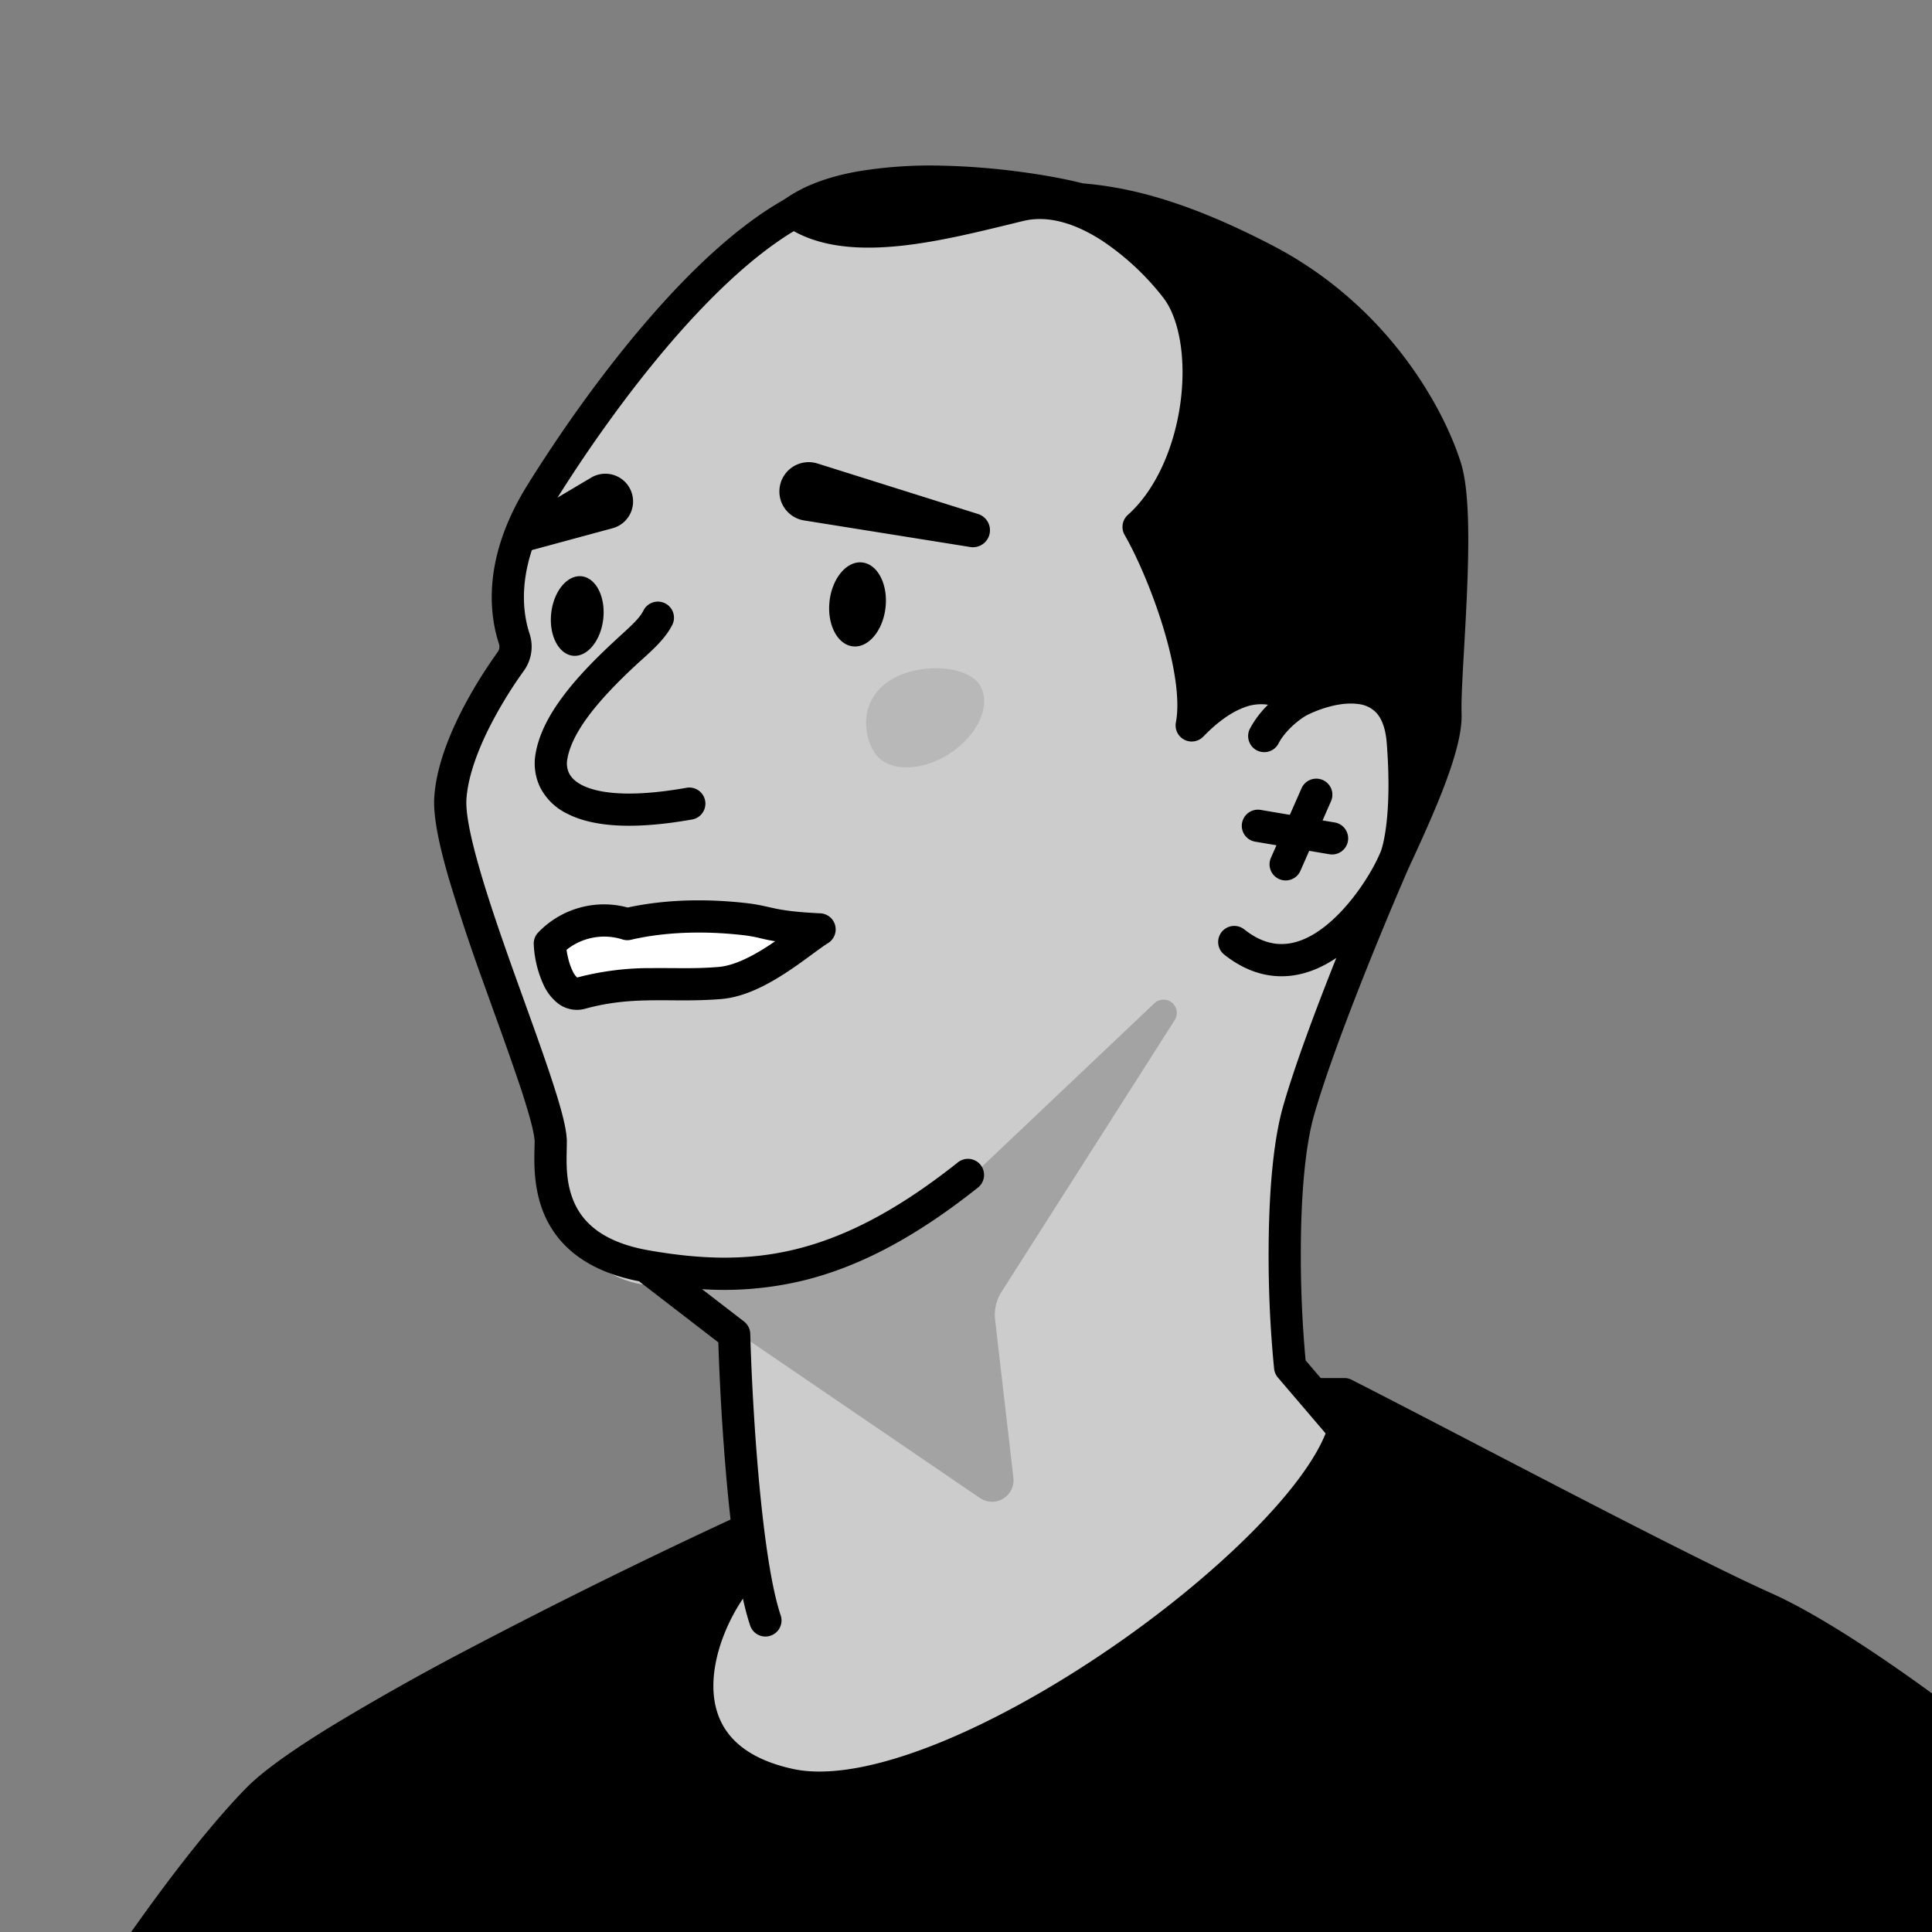
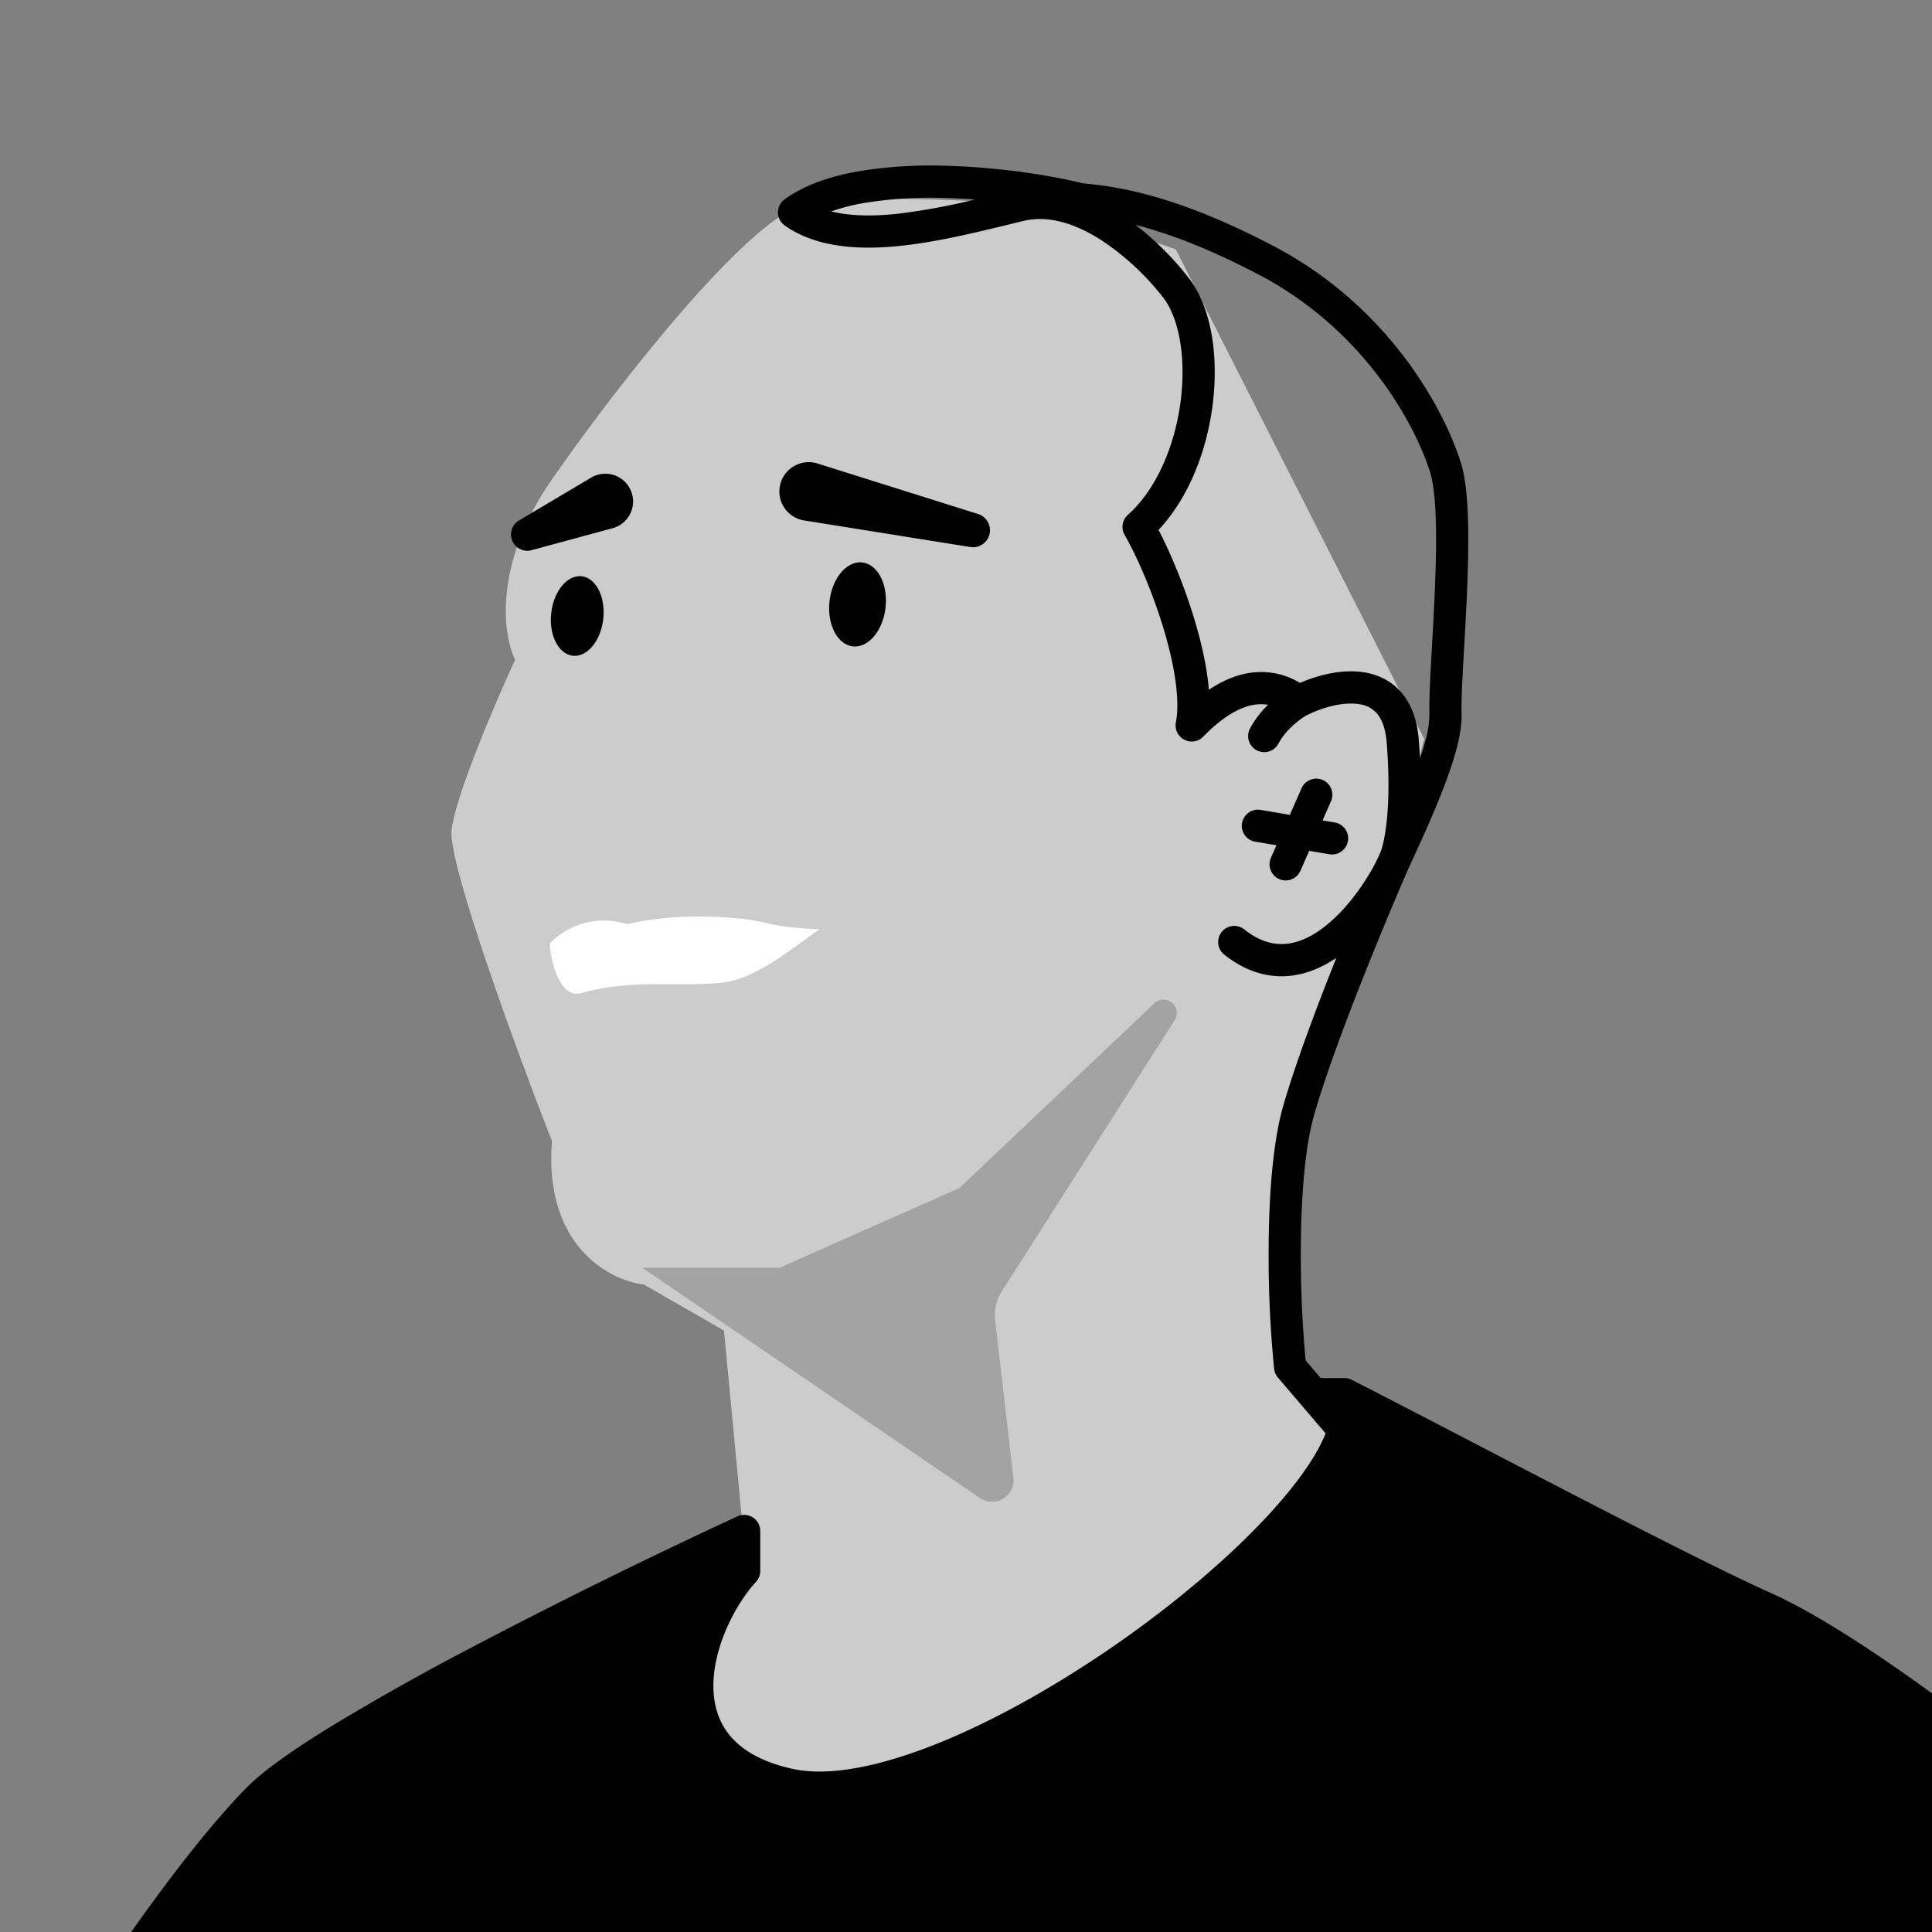
<svg xmlns="http://www.w3.org/2000/svg" width="45" height="45" fill="none">
  <rect width="100%" height="100%" fill="#808080" stroke="none" />
  <g clip-path="url(#a)">
    <path fill="#CCC" d="m17.334 35.943-.814.664-1.393 3.45.407 2.358 11.873-1.693 4.93-6.816-2.272-2.25c-.071-1.436-.103-4.69.343-6.215.446-1.526 1.472-4.023 1.929-5.08l.836-3.15-5.787-11.403-2.915-1.007c-1.529-.128-4.835-.308-5.83 0-1.242.386-4.072 3.901-5.786 6.366-1.372 1.972-1.143 3.622-.857 4.2-.458.993-1.393 3.177-1.48 3.965-.085.79 1.523 5.159 2.337 7.245-.189 2.452 1.35 3.25 2.143 3.343l1.865 1.072.471 4.95Z" />
    <path fill="#000" d="m22.825 34.892-7.867-5.365h3.203l4.186-1.856 4.537-4.3a.31.31 0 0 1 .476.391l-4.032 6.327a1 1 0 0 0-.15.653l.426 3.679a.5.5 0 0 1-.779.47Z" opacity=".2" />
-     <path fill="#000" fill-rule="evenodd" d="M15.494 14.054c.184.094.258.32.163.504-.156.307-.43.555-.687.789l-.107.096c-.487.449-.877.858-1.158 1.236-.282.38-.44.71-.49.998a.535.535 0 0 0 .036.325c.044.091.13.195.305.285.368.188 1.098.297 2.419.065a.375.375 0 1 1 .13.738c-1.37.242-2.302.165-2.89-.136a1.38 1.38 0 0 1-.641-.63 1.284 1.284 0 0 1-.098-.776c.078-.448.307-.885.627-1.316.32-.432.749-.877 1.253-1.34.036-.034.07-.066.103-.095.28-.256.44-.403.53-.58a.375.375 0 0 1 .505-.163Z" clip-rule="evenodd" />
-     <path fill="#000" d="M18.495 4.947c1.62-1.17 5.443-.627 6.66-.306.919.078 2.198.312 4.297 1.401 2.623 1.362 3.851 3.686 4.217 4.848.365 1.162-.034 4.715 0 5.744.026.806-.752 2.452-1.17 3.362a.7.7 0 0 1-.026.058l-.015.034.015-.034.027-.058c.123-.301.296-1.174.172-2.731-.132-1.674-1.67-1.317-2.423-.93-.986-.733-1.949 0-2.492.561.24-1.248-.64-3.583-1.237-4.623 1.498-1.34 1.798-4.364.873-5.567-.664-.863-2.181-2.274-3.639-1.925-1.699.405-3.987 1.057-5.26.166Z" />
    <path fill="#000" fill-rule="evenodd" d="M25.219 4.27c.967.085 2.288.34 4.405 1.44 2.734 1.418 4.016 3.837 4.402 5.067.108.344.152.83.167 1.345.015.526 0 1.122-.025 1.706-.02.451-.044.89-.067 1.287-.037.654-.068 1.198-.058 1.507.009.256-.046.552-.125.847-.08.3-.194.623-.318.943-.223.573-.49 1.155-.692 1.595l-.064.138c-.01.024-.02.047-.031.069l-.007.014a.967.967 0 0 1-.005.011c-.55 1.26-1.726 4.098-2.192 5.729-.224.784-.305 1.968-.31 3.116a26.845 26.845 0 0 0 .111 2.602l1.087 1.273a.375.375 0 1 1-.57.487l-1.163-1.361a.376.376 0 0 1-.087-.2 26.62 26.62 0 0 1-.128-2.804c.006-1.157.085-2.43.339-3.32.269-.94.76-2.254 1.238-3.45-.317.214-.68.376-1.079.418-.504.052-1.023-.093-1.524-.488a.375.375 0 1 1 .464-.589c.364.287.691.36.982.33.303-.03.61-.18.906-.416.598-.476 1.06-1.224 1.24-1.63l.014-.03v-.002l.003-.006.023-.05c.092-.232.264-1.036.144-2.553-.03-.362-.13-.568-.235-.686a.671.671 0 0 0-.425-.21c-.382-.056-.868.09-1.214.267-.142.08-.475.329-.642.644a.375.375 0 1 1-.663-.35 2.26 2.26 0 0 1 .415-.545 1.08 1.08 0 0 0-.567.067c-.354.132-.683.409-.941.675a.375.375 0 0 1-.638-.331c.101-.528-.033-1.348-.295-2.21-.258-.847-.616-1.664-.899-2.156a.375.375 0 0 1 .075-.467c.66-.59 1.084-1.586 1.224-2.606.14-1.031-.025-1.967-.398-2.452a6.072 6.072 0 0 0-1.429-1.331c-.606-.392-1.241-.598-1.826-.459l-.377.092c-.757.184-1.628.396-2.46.486-.963.104-1.972.058-2.725-.47a.375.375 0 0 1-.004-.61c.469-.339 1.073-.538 1.707-.651a10.247 10.247 0 0 1 2.003-.132c1.317.03 2.586.244 3.234.41Zm5.06 11.636c.404-.175.954-.324 1.468-.25.315.046.63.178.876.454.244.273.386.65.423 1.125.012.15.021.292.028.43a7.01 7.01 0 0 0 .12-.391 2.37 2.37 0 0 0 .1-.628c-.011-.34.023-.947.062-1.636.021-.39.045-.806.062-1.214.025-.578.04-1.153.025-1.652-.014-.51-.058-.905-.132-1.142-.344-1.093-1.52-3.323-4.032-4.627-1.19-.618-2.105-.952-2.831-1.137.522.4.956.868 1.242 1.24.552.717.699 1.895.547 3.01-.14 1.029-.548 2.105-1.252 2.854.282.544.594 1.291.826 2.055.167.548.302 1.132.346 1.669.168-.112.352-.213.548-.287.477-.178 1.027-.196 1.575.127Zm-7.57-11.26a14.62 14.62 0 0 0-.741-.036 9.508 9.508 0 0 0-1.854.12 4.785 4.785 0 0 0-.754.194c.441.11.971.118 1.564.053a15.02 15.02 0 0 0 1.785-.33Z" clip-rule="evenodd" />
-     <path fill="#000" fill-rule="evenodd" d="M18.997 4.69c.093.185.02.41-.165.504-1.046.531-2.165 1.571-3.213 2.79-1.042 1.213-1.989 2.572-2.696 3.707-.908 1.457-.765 2.53-.59 3.065a.96.96 0 0 1-.126.86 9.96 9.96 0 0 0-.848 1.405c-.268.55-.464 1.112-.495 1.597-.02.316.093.885.31 1.632.21.73.502 1.572.8 2.409l.244.678c.214.595.42 1.168.586 1.664.114.342.212.654.282.917.067.253.117.494.117.679l-.003.183c-.007.341-.017.772.16 1.194.19.457.626.95 1.746 1.148 1.198.21 2.288.254 3.424-.024 1.138-.279 2.351-.887 3.782-2.025a.375.375 0 0 1 .467.587c-1.49 1.186-2.8 1.855-4.07 2.166a7.843 7.843 0 0 1-2.357.201l.977.753c.09.07.143.175.146.287.022.813.085 2.121.201 3.4.118 1.292.287 2.508.51 3.164a.375.375 0 0 1-.71.241c-.256-.752-.43-2.054-.547-3.337a58.294 58.294 0 0 1-.198-3.269l-1.847-1.423c-1.275-.247-1.922-.872-2.217-1.58-.244-.586-.226-1.2-.217-1.53l.003-.136c0-.08-.026-.238-.092-.488a15.57 15.57 0 0 0-.268-.87 82.927 82.927 0 0 0-.578-1.64l-.247-.688a44.61 44.61 0 0 1-.815-2.452c-.213-.735-.367-1.424-.338-1.889.04-.627.284-1.293.57-1.879.29-.591.638-1.13.914-1.514a.213.213 0 0 0 .02-.19c-.237-.73-.366-2.034.668-3.693.721-1.157 1.69-2.55 2.764-3.798 1.067-1.242 2.263-2.372 3.442-2.97a.375.375 0 0 1 .504.164Z" clip-rule="evenodd" />
    <path fill="#000" d="M6.01 41.902c1.462-1.488 8.157-4.781 11.323-6.242v.93c-1.14 1.261-2.125 4.29 1.062 4.98 3.985.863 13.88-6.674 12.916-9.098 2.568 1.306 7.777 4.078 9.795 4.98 2.02.904 5.457 3.598 5.955 4.118l-.158 5.445-44.944.3c.742-1.185 2.59-3.925 4.051-5.413Z" />
    <path fill="#000" fill-rule="evenodd" d="M30.24 32.472c0-.207.167-.375.374-.375h.697a.38.38 0 0 1 .17.04c.795.405 1.837.946 2.956 1.528 2.519 1.31 5.432 2.823 6.823 3.445 1.047.469 2.438 1.389 3.614 2.241 1.172.85 2.182 1.672 2.458 1.96.07.072.107.17.104.27l-.158 5.445a.375.375 0 0 1-.372.364l-44.944.3a.375.375 0 0 1-.32-.575c.742-1.186 2.609-3.957 4.1-5.476.402-.408 1.13-.914 2.013-1.454a58.704 58.704 0 0 1 3.102-1.746 139.67 139.67 0 0 1 6.319-3.12.375.375 0 0 1 .532.34v.93a.375.375 0 0 1-.097.252c-.523.58-1.003 1.564-.995 2.45.004.43.124.824.395 1.145.272.322.726.608 1.463.767.878.19 2.151-.078 3.61-.695 1.44-.61 2.995-1.53 4.404-2.557 1.409-1.028 2.654-2.15 3.483-3.152.415-.503.714-.961.88-1.352.106-.247.15-.445.15-.6h-.387a.375.375 0 0 1-.375-.375Zm1.49.636c.678.348 1.477.763 2.325 1.204 2.53 1.315 5.487 2.852 6.898 3.483.972.434 2.309 1.313 3.48 2.163 1.038.753 1.906 1.453 2.248 1.767l-.142 4.918-43.89.292c.873-1.338 2.399-3.518 3.629-4.77.33-.336.986-.8 1.869-1.34a57.992 57.992 0 0 1 3.06-1.723 138.641 138.641 0 0 1 5.75-2.854v.201c-.579.693-1.101 1.79-1.09 2.849.005.569.165 1.141.57 1.622.405.479 1.023.831 1.879 1.017 1.115.241 2.572-.109 4.06-.738 1.505-.637 3.11-1.59 4.553-2.642 1.443-1.052 2.74-2.215 3.62-3.28.44-.532.787-1.053.992-1.535.09-.21.157-.423.19-.634Zm-.92-14.94a.375.375 0 0 1 .192.494l-.713 1.621a.375.375 0 0 1-.687-.302l.713-1.62a.375.375 0 0 1 .494-.193Z" clip-rule="evenodd" />
    <path fill="#000" fill-rule="evenodd" d="M28.93 19.171a.375.375 0 0 1 .432-.307l1.727.293a.375.375 0 1 1-.126.74l-1.727-.293a.375.375 0 0 1-.307-.433Z" clip-rule="evenodd" />
    <path fill="#fff" d="M16.77 22.895c.897-.076 1.875-.976 2.32-1.248-1.137-.051-1.195-.175-1.723-.237-1.198-.138-2.132-.032-2.756.114-.917-.275-1.587.204-1.804.454.017.463.252 1.284.728 1.154 1.223-.335 2.114-.141 3.235-.237Z" />
-     <path fill="#000" fill-rule="evenodd" d="M17.323 21.783c-1.154-.133-2.044-.03-2.626.106a.375.375 0 0 1-.193-.006 1.404 1.404 0 0 0-1.308.24c.023.164.07.348.14.49a.46.46 0 0 0 .107.155 6.635 6.635 0 0 1 1.744-.219c.164-.002.32 0 .474 0 .357.003.698.005 1.077-.027.35-.03.754-.229 1.157-.491l.159-.107a5.21 5.21 0 0 1-.342-.07 3.154 3.154 0 0 0-.389-.071Zm-2.702-.645c.661-.145 1.605-.237 2.789-.1.205.024.362.06.505.092l.16.035c.2.04.479.082 1.033.108a.375.375 0 0 1 .178.694c-.09.056-.213.146-.38.268l-.018.013c-.168.124-.368.27-.584.41-.42.275-.956.565-1.502.611-.415.035-.81.033-1.18.03a24.333 24.333 0 0 0-.427 0c-.5.005-.993.04-1.561.195a.722.722 0 0 1-.634-.12 1.163 1.163 0 0 1-.338-.432 2.532 2.532 0 0 1-.23-.95.375.375 0 0 1 .092-.26 2.12 2.12 0 0 1 2.097-.594Z" clip-rule="evenodd" />
-     <path fill="#000" d="M22.814 15.945c.291.45-.019 1.169-.694 1.607-.674.438-1.458.428-1.75-.022-.292-.45-.326-1.238.349-1.675.674-.438 1.803-.36 2.095.09Z" opacity=".1" />
    <path fill="#000" d="M12.838 14.292c-.053.512.177.95.512.982.335.03.65-.36.702-.87.053-.512-.177-.951-.512-.982-.336-.03-.65.36-.702.87Zm6.482-.273c-.055.54.193 1.004.554 1.037.36.033.698-.378.753-.918.056-.54-.192-1.005-.553-1.038-.36-.033-.698.378-.754.919Zm-.597-1.898 3.876.62a.396.396 0 0 0 .181-.769l-3.745-1.178a.683.683 0 1 0-.312 1.327Zm-4.457.183-1.89.512a.379.379 0 0 1-.293-.69l1.684-1a.646.646 0 1 1 .499 1.178Z" />
  </g>
  <defs>
    <clipPath id="a">
      <path fill="#fff" d="M45 0H0v45h45z" />
    </clipPath>
  </defs>
</svg>